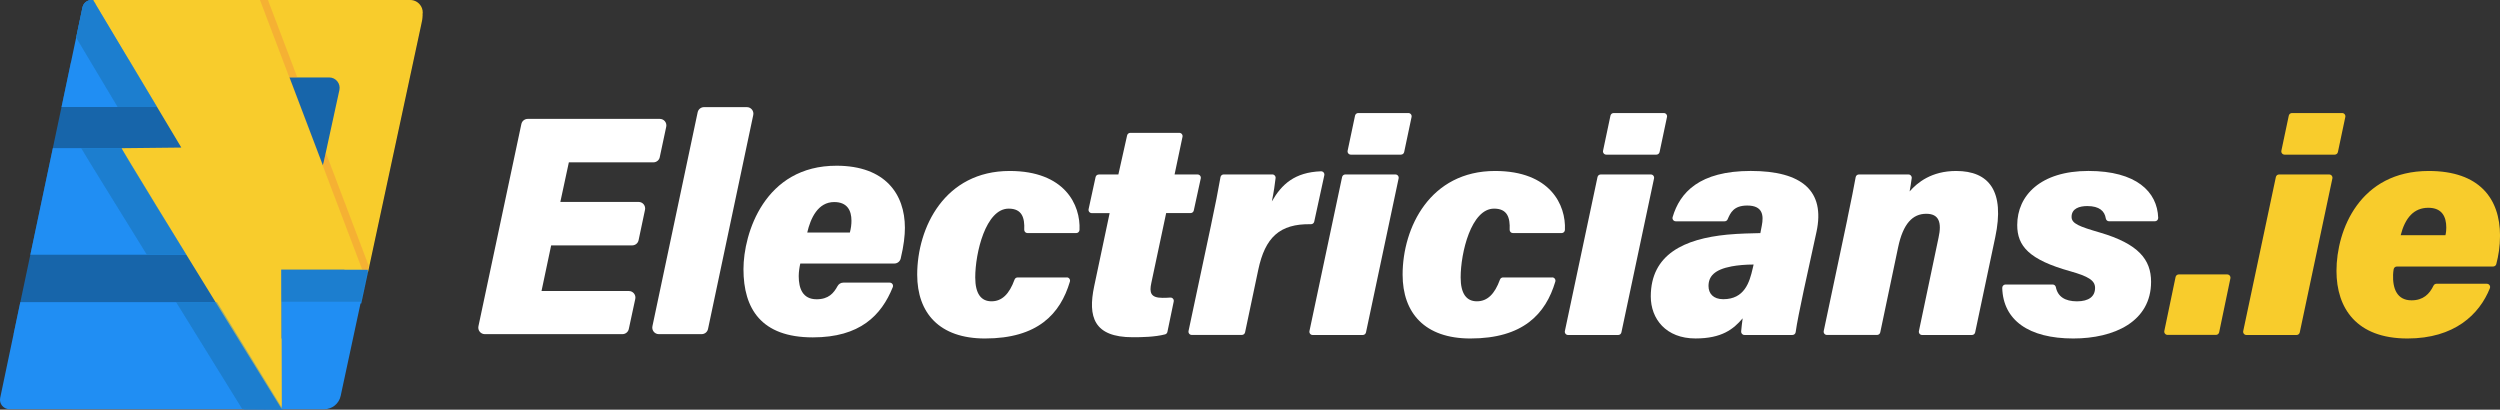
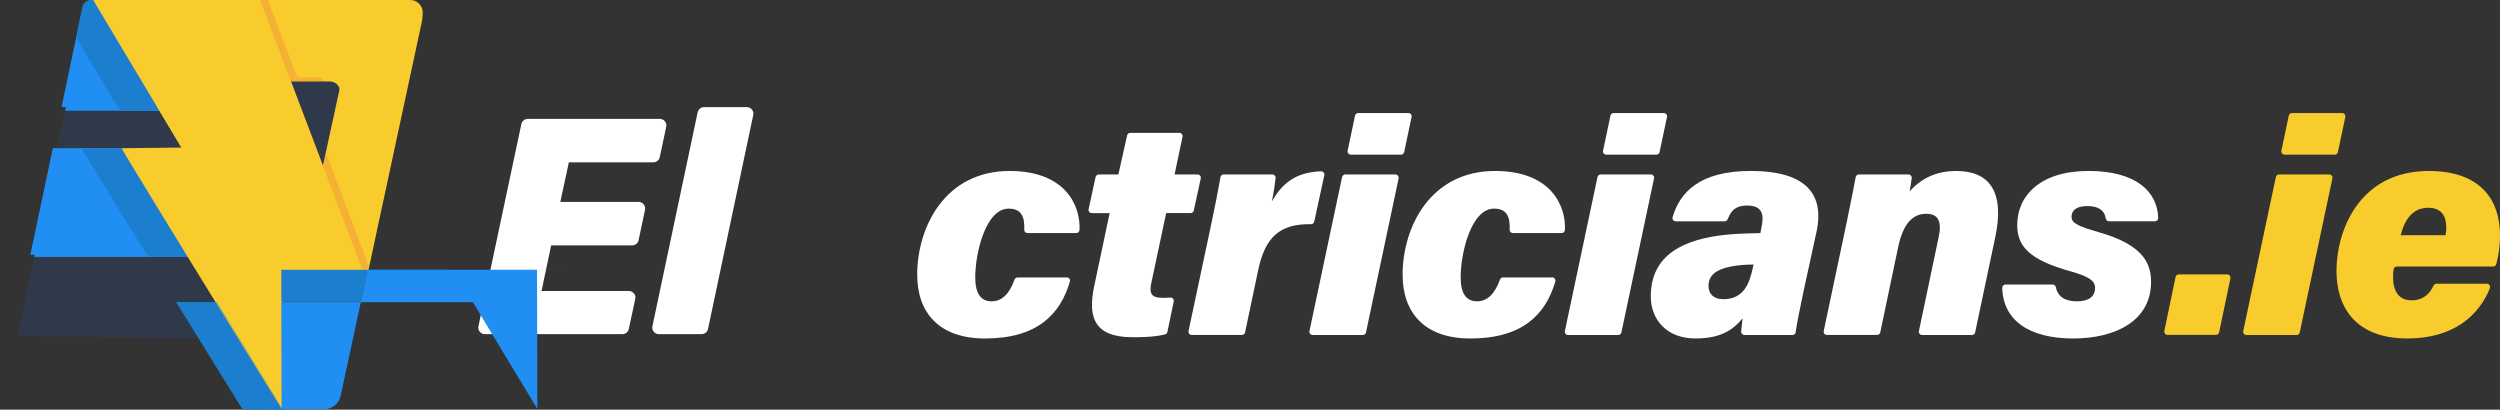
<svg xmlns="http://www.w3.org/2000/svg" id="Layer_6" width="995.91" height="163.21" viewBox="0 0 995.91 163.21">
  <rect x="0" y="0" width="995.91" height="163.21" fill="#333333" stroke="none" />
  <defs>
    <style>.cls-1{fill:#1c7ecf;}.cls-1,.cls-2,.cls-3,.cls-4,.cls-5,.cls-6,.cls-7,.cls-8{stroke-width:0px;}.cls-2,.cls-5{fill:#ed6149;}.cls-3{fill:#208ef3;}.cls-4{fill:#1765aa;}.cls-5,.cls-9{opacity:.25;}.cls-6{fill:#f8cc2c;}.cls-10{opacity:.4;}.cls-7{fill:#2f3949;}.cls-8{fill:#fff;}</style>
  </defs>
  <path class="cls-8" d="M424.97,110.5c.88,0,1.49.85,1.24,1.69-3.84,12.92-12.87,22.65-33.84,22.65-18.16,0-26.99-10.17-26.99-25.42,0-18.81,10.96-41.31,36.84-41.31,22,0,28.29,13.57,27.82,23.49-.03.7-.6,1.25-1.3,1.25h-19.43c-.74,0-1.33-.62-1.29-1.36.22-4.73-.87-8.38-6.2-8.38-9.13,0-13.32,17.61-13.32,27.4,0,6.55,2.36,9.52,6.48,9.52s7.06-2.82,9.18-8.64c.19-.52.67-.87,1.23-.87h19.58Z" />
  <path class="cls-8" d="M437.72,69.5h7.8l3.48-15.56c.13-.59.66-1.02,1.27-1.02h19.53c.83,0,1.44.76,1.27,1.57l-3.16,15.01h9.16c.83,0,1.45.77,1.27,1.58l-2.78,12.78c-.13.6-.66,1.02-1.27,1.02h-9.73l-5.92,27.88c-.82,3.79-.28,5.89,4.47,5.89,1.04,0,2.06-.03,3.09-.11.86-.06,1.54.71,1.37,1.56l-2.51,12.1c-.1.48-.45.87-.93,1-4.1,1.06-9.27,1.14-12.91,1.14-15.54,0-17.88-8.17-15.35-20.25l6.17-29.19h-7.11c-.83,0-1.45-.77-1.27-1.58l2.78-12.78c.13-.6.66-1.02,1.27-1.02Z" />
  <path class="cls-8" d="M482.47,89.48c1.62-7.51,2.79-13.61,3.73-18.92.11-.62.65-1.07,1.28-1.07h19.38c.77,0,1.38.67,1.29,1.43-.23,2.17-.73,5.69-1.49,9.32,3.9-6.8,9.06-11.61,19.57-12,.85-.03,1.51.75,1.33,1.58l-4.02,18.48c-.13.61-.69,1.03-1.31,1.02-12.51-.25-18.26,5.32-20.98,18.14l-5.26,24.94c-.13.6-.66,1.03-1.27,1.03h-19.98c-.83,0-1.44-.76-1.27-1.57l9.01-42.39Z" />
  <path class="cls-8" d="M535.91,69.5h19.98c.83,0,1.44.76,1.27,1.57l-13,61.35c-.13.6-.66,1.03-1.27,1.03h-19.98c-.83,0-1.44-.76-1.27-1.57l13-61.35c.13-.6.66-1.03,1.27-1.03ZM541.07,45.03h19.98c.83,0,1.44.76,1.27,1.57l-2.95,13.97c-.13.6-.66,1.03-1.27,1.03h-19.98c-.83,0-1.44-.76-1.27-1.57l2.95-13.97c.13-.6.66-1.03,1.27-1.03Z" />
  <path class="cls-8" d="M618.34,110.5c.88,0,1.49.85,1.24,1.69-3.84,12.92-12.87,22.65-33.84,22.65-18.16,0-26.99-10.17-26.99-25.42,0-18.81,10.96-41.31,36.84-41.31,22,0,28.29,13.57,27.82,23.49-.03.7-.6,1.25-1.3,1.25h-19.43c-.74,0-1.33-.62-1.29-1.36.22-4.73-.87-8.38-6.2-8.38-9.13,0-13.32,17.61-13.32,27.4,0,6.55,2.36,9.52,6.48,9.52s7.06-2.82,9.18-8.64c.19-.52.67-.87,1.23-.87h19.58Z" />
  <path class="cls-8" d="M637.66,69.5h19.98c.83,0,1.44.76,1.27,1.57l-13,61.35c-.13.6-.66,1.03-1.27,1.03h-19.98c-.83,0-1.44-.76-1.27-1.57l13-61.35c.13-.6.66-1.03,1.27-1.03ZM642.82,45.03h19.98c.83,0,1.44.76,1.27,1.57l-2.95,13.97c-.13.6-.66,1.03-1.27,1.03h-19.98c-.83,0-1.44-.76-1.27-1.57l2.95-13.97c.13-.6.66-1.03,1.27-1.03Z" />
  <path class="cls-8" d="M718.49,115.94c-1.37,6.48-2.72,13.02-3.16,16.38-.08.65-.64,1.12-1.29,1.12h-19.13c-.76,0-1.36-.65-1.3-1.41.14-1.64.38-3.58.6-5.22-3.64,4.3-8.28,8.02-18.79,8.02-11.76,0-17.81-7.79-17.81-16.73,0-16.75,13.28-22.96,30.47-24.63,4.79-.45,9.72-.53,13.18-.61l.57-2.94c.81-4.1.42-8.04-5.78-8.04-5.4,0-6.7,2.86-7.83,5.5-.21.48-.67.78-1.19.78h-19.47c-.87,0-1.5-.84-1.25-1.67,2.88-9.79,10.66-18.39,31.13-18.39s29.68,8.01,26.19,24.24l-5.14,23.59ZM698.58,105.38c-3.28,0-6.31.28-8.74.73-6.88,1.29-9.23,3.99-9.23,7.83,0,2.99,1.9,5.25,5.87,5.25,8.45,0,10.47-6.71,11.73-12.24l.37-1.58Z" />
  <path class="cls-8" d="M735.94,87.1c1.57-7.6,2.54-12.24,3.29-16.52.11-.62.65-1.08,1.28-1.08h19.76c.78,0,1.39.68,1.29,1.46-.23,1.79-.6,4.09-.84,5.3,3.06-3.5,8.68-8.15,18.54-8.15,13.12,0,19.47,8.03,15.57,26.42l-8,37.89c-.13.6-.66,1.03-1.27,1.03h-19.86c-.83,0-1.44-.76-1.27-1.57l7.81-37.17c1.38-6.16.13-9.55-4.87-9.55-5.48,0-9.25,3.97-11.22,13.33l-7.12,33.91c-.13.6-.66,1.03-1.27,1.03h-19.98c-.83,0-1.44-.76-1.27-1.57l9.46-44.78Z" />
  <path class="cls-8" d="M817.71,113.34c.62,0,1.15.44,1.27,1.05.73,3.74,3.63,5.65,8.4,5.65s7.22-1.96,7.22-5.35c0-3.02-2.74-4.59-9.79-6.61-16.54-4.6-21.22-10.06-21.22-18.42,0-11.79,9.31-21.56,28.36-21.56s27.46,8.26,27.8,18.68c.02.74-.56,1.37-1.3,1.37h-18.29c-.65,0-1.19-.49-1.29-1.14-.44-2.91-2.56-4.92-7.35-4.92-3.11,0-6.28.93-6.28,4.31,0,2.7,3.08,3.84,11.33,6.25,15.34,4.51,20.34,10.78,20.34,19.61,0,15.9-14.73,22.58-30.98,22.58-17.83,0-27.95-7.35-28.31-20.13-.02-.74.56-1.37,1.3-1.37h18.78Z" />
  <path class="cls-6" d="M862.19,131.84l4.48-21.49c.13-.6.66-1.03,1.27-1.03h19.3c.82,0,1.44.76,1.27,1.57l-4.48,21.49c-.13.6-.66,1.03-1.27,1.03h-19.3c-.82,0-1.44-.76-1.27-1.57Z" />
  <path class="cls-6" d="M907.89,69.5h19.98c.83,0,1.44.76,1.27,1.57l-13,61.35c-.13.6-.66,1.03-1.27,1.03h-19.98c-.83,0-1.44-.76-1.27-1.57l13-61.35c.13-.6.66-1.03,1.27-1.03ZM913.04,45.03h19.98c.83,0,1.44.76,1.27,1.57l-2.95,13.97c-.13.6-.66,1.03-1.27,1.03h-19.98c-.83,0-1.44-.76-1.27-1.57l2.95-13.97c.13-.6.66-1.03,1.27-1.03Z" />
  <path class="cls-6" d="M954.84,106.17c-.63,0-1.18.46-1.29,1.08-.12.69-.2,1.37-.23,2.13-.21,5.6,1.57,10.26,7.35,10.26,4.64,0,7.13-2.48,8.75-5.84.22-.46.67-.76,1.18-.76h20.07c.92,0,1.55.93,1.21,1.78-4.2,10.48-14.13,20.02-32.85,20.02-20.28,0-28.26-12.06-28.26-26.91,0-16.34,9.29-39.82,36.75-39.82,20.23,0,28.4,11.04,28.4,25.79,0,4.3-.64,8.07-1.49,11.31-.15.57-.67.96-1.26.96h-38.33ZM974.18,93.69c.29-1.27.33-2.26.33-3.08,0-4.24-1.69-7.84-7.14-7.84-5.78,0-9.25,4-11.03,10.93h17.84Z" />
  <path class="cls-8" d="M262.82,62.61l2.58-12.11c.35-1.62-.89-3.14-2.54-3.14h-52.63c-1.23,0-2.29.86-2.54,2.06l-17.1,80.55c-.34,1.62.89,3.14,2.54,3.14h54.82c1.23,0,2.29-.86,2.54-2.05l2.58-11.98c.35-1.62-.89-3.15-2.54-3.15h-34.81l3.84-18.18h32.29c1.23,0,2.29-.86,2.54-2.06l2.56-12.11c.34-1.62-.89-3.14-2.54-3.14h-31.19l3.39-15.77h33.68c1.23,0,2.29-.86,2.54-2.06Z" />
  <path class="cls-8" d="M277.92,44.74l-18.02,85.23c-.34,1.62.89,3.14,2.54,3.14h17.07c1.23,0,2.29-.86,2.54-2.06l18.02-85.23c.34-1.62-.89-3.14-2.54-3.14h-17.07c-1.23,0-2.29.86-2.54,2.06Z" />
-   <path class="cls-8" d="M356.28,104.98c1.21,0,2.25-.84,2.53-2.01,1.24-5.17,1.67-9.17,1.67-12.2,0-13.47-7.85-24.71-27.15-24.75-28.78-.09-37.16,26.98-37.16,41.21,0,15.72,7.05,27.17,27.63,27.17,18.8,0,27.31-8.76,31.85-20.01.35-.86-.28-1.8-1.2-1.8h-18.51c-.97,0-1.84.54-2.3,1.39-1.5,2.77-3.56,5.24-8.33,5.24-5.51,0-7.13-4.24-7.13-9.22,0-1.78.33-3.76.63-5.03h37.47ZM332.32,80.49c5.18,0,6.87,3.34,6.87,7.43,0,1.42-.17,2.98-.63,4.7h-16.98c1.34-5.75,4.28-12.13,10.74-12.13Z" />
  <polygon class="cls-7" points="148.52 18.92 133.98 135.72 6.99 133.73 13.62 102.34 22.49 60.31 29.09 29.06 29.61 26.56 52.2 25.11" />
  <path class="cls-3" d="M75.09,102.34H13.62l8.87-42.03h27.05s0,.01.02.04c.96,1.97,12.26,20.47,24.98,41.11.1.18.22.35.33.54.09.15.16.27.21.34Z" />
  <path class="cls-3" d="M63.57,44.11H25.92l5.76-27.39.96-4.57.77-3.66.76-3.62c.35-1.71,1.86-2.93,3.61-2.93h.58l25.22,42.17Z" />
  <path class="cls-1" d="M112.64,162.41c-6.94-11.28-25.26-41.13-25.44-41.41h-16.11c1.42,2.3,26.04,42.09,26.04,42.09l15.51.12v-.8ZM74.88,102c-.09-.15-.2-.32-.33-.54-3.82-6.26-24.23-39.88-24.98-41.11-.01-.02-.02-.04-.02-.04h-15.85c2.13,3.75,13.68,22.22,25.88,42.03h15.51c-.04-.07-.12-.19-.21-.34ZM38.36,1.94h-.58c-1.75,0-3.26,1.23-3.61,2.93l-.76,3.62-.77,3.66-.96,4.57,16.37,27.39h15.52L38.36,1.94Z" />
-   <polygon class="cls-1" points="146.63 108.22 145.5 113.46 145.35 114.2 144.71 117.15 143.92 120.85 112.54 120.85 112.51 108.25 112.51 108.24 112.5 108.22" />
  <path class="cls-6" d="M167.57,4.3c-.86-1.41-2.41-2.37-4.22-2.37h-98.67s-26.32,0-26.32,0l34.77,58.16-23.52.26c-.41,0,22.82,37.71,41.19,67.43,11.96,19.34,21.85,35.31,21.85,35.31l-.13-54.85h0s0-.02,0-.02h34.13s20.64-96.02,20.64-96.02l.21-.97c.06-.3.13-.58.18-.85.04-.2.08-.38.12-.56.25-1.23.39-1.91.39-1.91.29-1.31.03-2.59-.6-3.62ZM128.92,67.11l-13.14-34.65h15.63c2.63,0,4.59,2.43,4.03,5l-1.68,7.65-.57,2.62-.33,1.52-.38,1.74-.52,2.39-2.73,12.51v.03s-.3,1.14-.3,1.14v.04Z" />
  <polygon class="cls-5" points="128.61 32.45 115.83 32.45 104.27 1.93 122.24 1.93" />
  <polygon class="cls-5" points="144.34 107.74 128.93 67.06 129.23 65.92 129.23 65.89 131.96 53.37 132.48 50.98" />
  <g class="cls-10">
    <path class="cls-1" d="M112.64,162.41c-6.94-11.28-25.26-41.13-25.44-41.41h-16.11c1.42,2.3,26.04,42.09,26.04,42.09l15.51.12v-.8ZM74.88,102c-.09-.15-.2-.32-.33-.54-3.82-6.26-24.23-39.88-24.98-41.11-.01-.02-.02-.04-.02-.04h-15.85c2.13,3.75,13.68,22.22,25.88,42.03h15.51c-.04-.07-.12-.19-.21-.34ZM38.36,1.94h-.58c-1.75,0-3.26,1.23-3.61,2.93l-.76,3.62-.77,3.66-.96,4.57,16.37,27.39h15.52L38.36,1.94Z" />
    <polygon class="cls-1" points="146.63 108.22 145.5 113.46 145.35 114.2 144.71 117.15 143.92 120.85 112.54 120.85 112.51 108.25 112.51 108.24 112.5 108.22" />
  </g>
-   <polygon class="cls-4" points="148.43 17.17 133.73 135.22 5.39 133.21 12.09 101.48 21.05 59 27.72 27.42 28.25 24.89 51.08 23.43" />
  <path class="cls-3" d="M74.21,101.48H12.09l8.97-42.47h27.34s0,.01.02.04c.97,1.99,12.39,20.69,25.25,41.55.1.18.22.36.34.54.09.15.16.27.21.34Z" />
  <path class="cls-3" d="M62.57,42.63H24.52l5.82-27.69.97-4.62.78-3.7.77-3.66c.36-1.72,1.88-2.96,3.65-2.96h.58l25.48,42.62Z" />
-   <path class="cls-3" d="M146.52,107.42l-1.14,5.3-.16.75-.64,2.99-.81,3.73-8.06,37.53c-.66,3.09-3.4,5.31-6.57,5.3h-16.49s-7.01,0-7.01,0l-101.91-.03c-2.37,0-4.14-2.18-3.65-4.5l8.01-38.13h78.38c.18.3.72,1.19,1.52,2.51.1.16.2.34.31.52,5.96,9.85,23.86,39.51,23.86,39.51v-.68l-.1-42.02-.03-12.73h0s0-.02,0-.02h34.49Z" />
+   <path class="cls-3" d="M146.52,107.42l-1.14,5.3-.16.75-.64,2.99-.81,3.73-8.06,37.53c-.66,3.09-3.4,5.31-6.57,5.3h-16.49s-7.01,0-7.01,0c-2.37,0-4.14-2.18-3.65-4.5l8.01-38.13h78.38c.18.3.72,1.19,1.52,2.51.1.16.2.34.31.52,5.96,9.85,23.86,39.51,23.86,39.51v-.68l-.1-42.02-.03-12.73h0s0-.02,0-.02h34.49Z" />
  <path class="cls-1" d="M112.16,162.2c-7.01-11.4-25.53-41.56-25.71-41.86h-16.28c1.43,2.32,26.32,42.54,26.32,42.54l15.68.12v-.81ZM74,101.13c-.09-.15-.2-.33-.34-.54-3.86-6.33-24.49-40.3-25.25-41.55-.01-.02-.02-.04-.02-.04h-16.02c2.16,3.79,13.82,22.45,26.16,42.47h15.68c-.04-.07-.12-.19-.21-.34ZM37.09,0h-.58c-1.77,0-3.29,1.24-3.65,2.96l-.77,3.66-.78,3.7-.97,4.62,16.55,27.69h15.68L37.09,0Z" />
  <polygon class="cls-1" points="146.52 107.42 145.38 112.72 145.22 113.47 144.58 116.45 143.77 120.18 112.06 120.18 112.03 107.45 112.03 107.44 112.02 107.43" />
  <path class="cls-6" d="M167.67,2.4c-.87-1.43-2.43-2.4-4.26-2.4H63.69s-26.6,0-26.6,0l35.14,58.78-23.78.26c-.41,0,23.07,38.11,41.63,68.15,12.09,19.55,22.09,35.69,22.09,35.69l-.13-55.43h0s0-.02,0-.02h32.26s2.23,0,2.23,0l.34-1.6h0s20.51-95.43,20.51-95.43l.21-.98c.06-.31.13-.59.18-.86.04-.2.08-.39.12-.57.25-1.25.4-1.93.4-1.93.29-1.32.03-2.62-.6-3.66ZM128.93,64.64v.03s-.31,1.16-.31,1.16v.04s-13.29-35.02-13.29-35.02h15.8c2.66,0,4.64,2.46,4.07,5.05l-1.69,7.73-.57,2.65-.34,1.54-.38,1.75-.53,2.42-1.9,8.75-.85,3.9Z" />
  <g class="cls-10">
    <path class="cls-1" d="M112.16,162.2c-7.01-11.4-25.53-41.56-25.71-41.86h-16.28c1.43,2.32,26.32,42.54,26.32,42.54l15.68.12v-.81ZM74,101.13c-.09-.15-.2-.33-.34-.54-3.86-6.33-24.49-40.3-25.25-41.55-.01-.02-.02-.04-.02-.04h-16.02c2.16,3.79,13.82,22.45,26.16,42.47h15.68c-.04-.07-.12-.19-.21-.34ZM37.09,0h-.58c-1.77,0-3.29,1.24-3.65,2.96l-.77,3.66-.78,3.7-.97,4.62,16.55,27.69h15.68L37.09,0Z" />
    <polygon class="cls-1" points="146.52 107.42 145.38 112.72 145.22 113.47 144.58 116.45 143.77 120.18 112.06 120.18 112.03 107.45 112.03 107.44 112.02 107.43" />
  </g>
  <g class="cls-9">
    <polygon class="cls-2" points="146.86 105.81 146.86 105.81 146.52 107.42 144.29 107.42 103.56 0 106.75 0 118.44 30.84 115.34 30.84 128.62 65.87 128.63 65.82 128.92 64.67 128.93 64.64 129.78 60.74" />
  </g>
</svg>